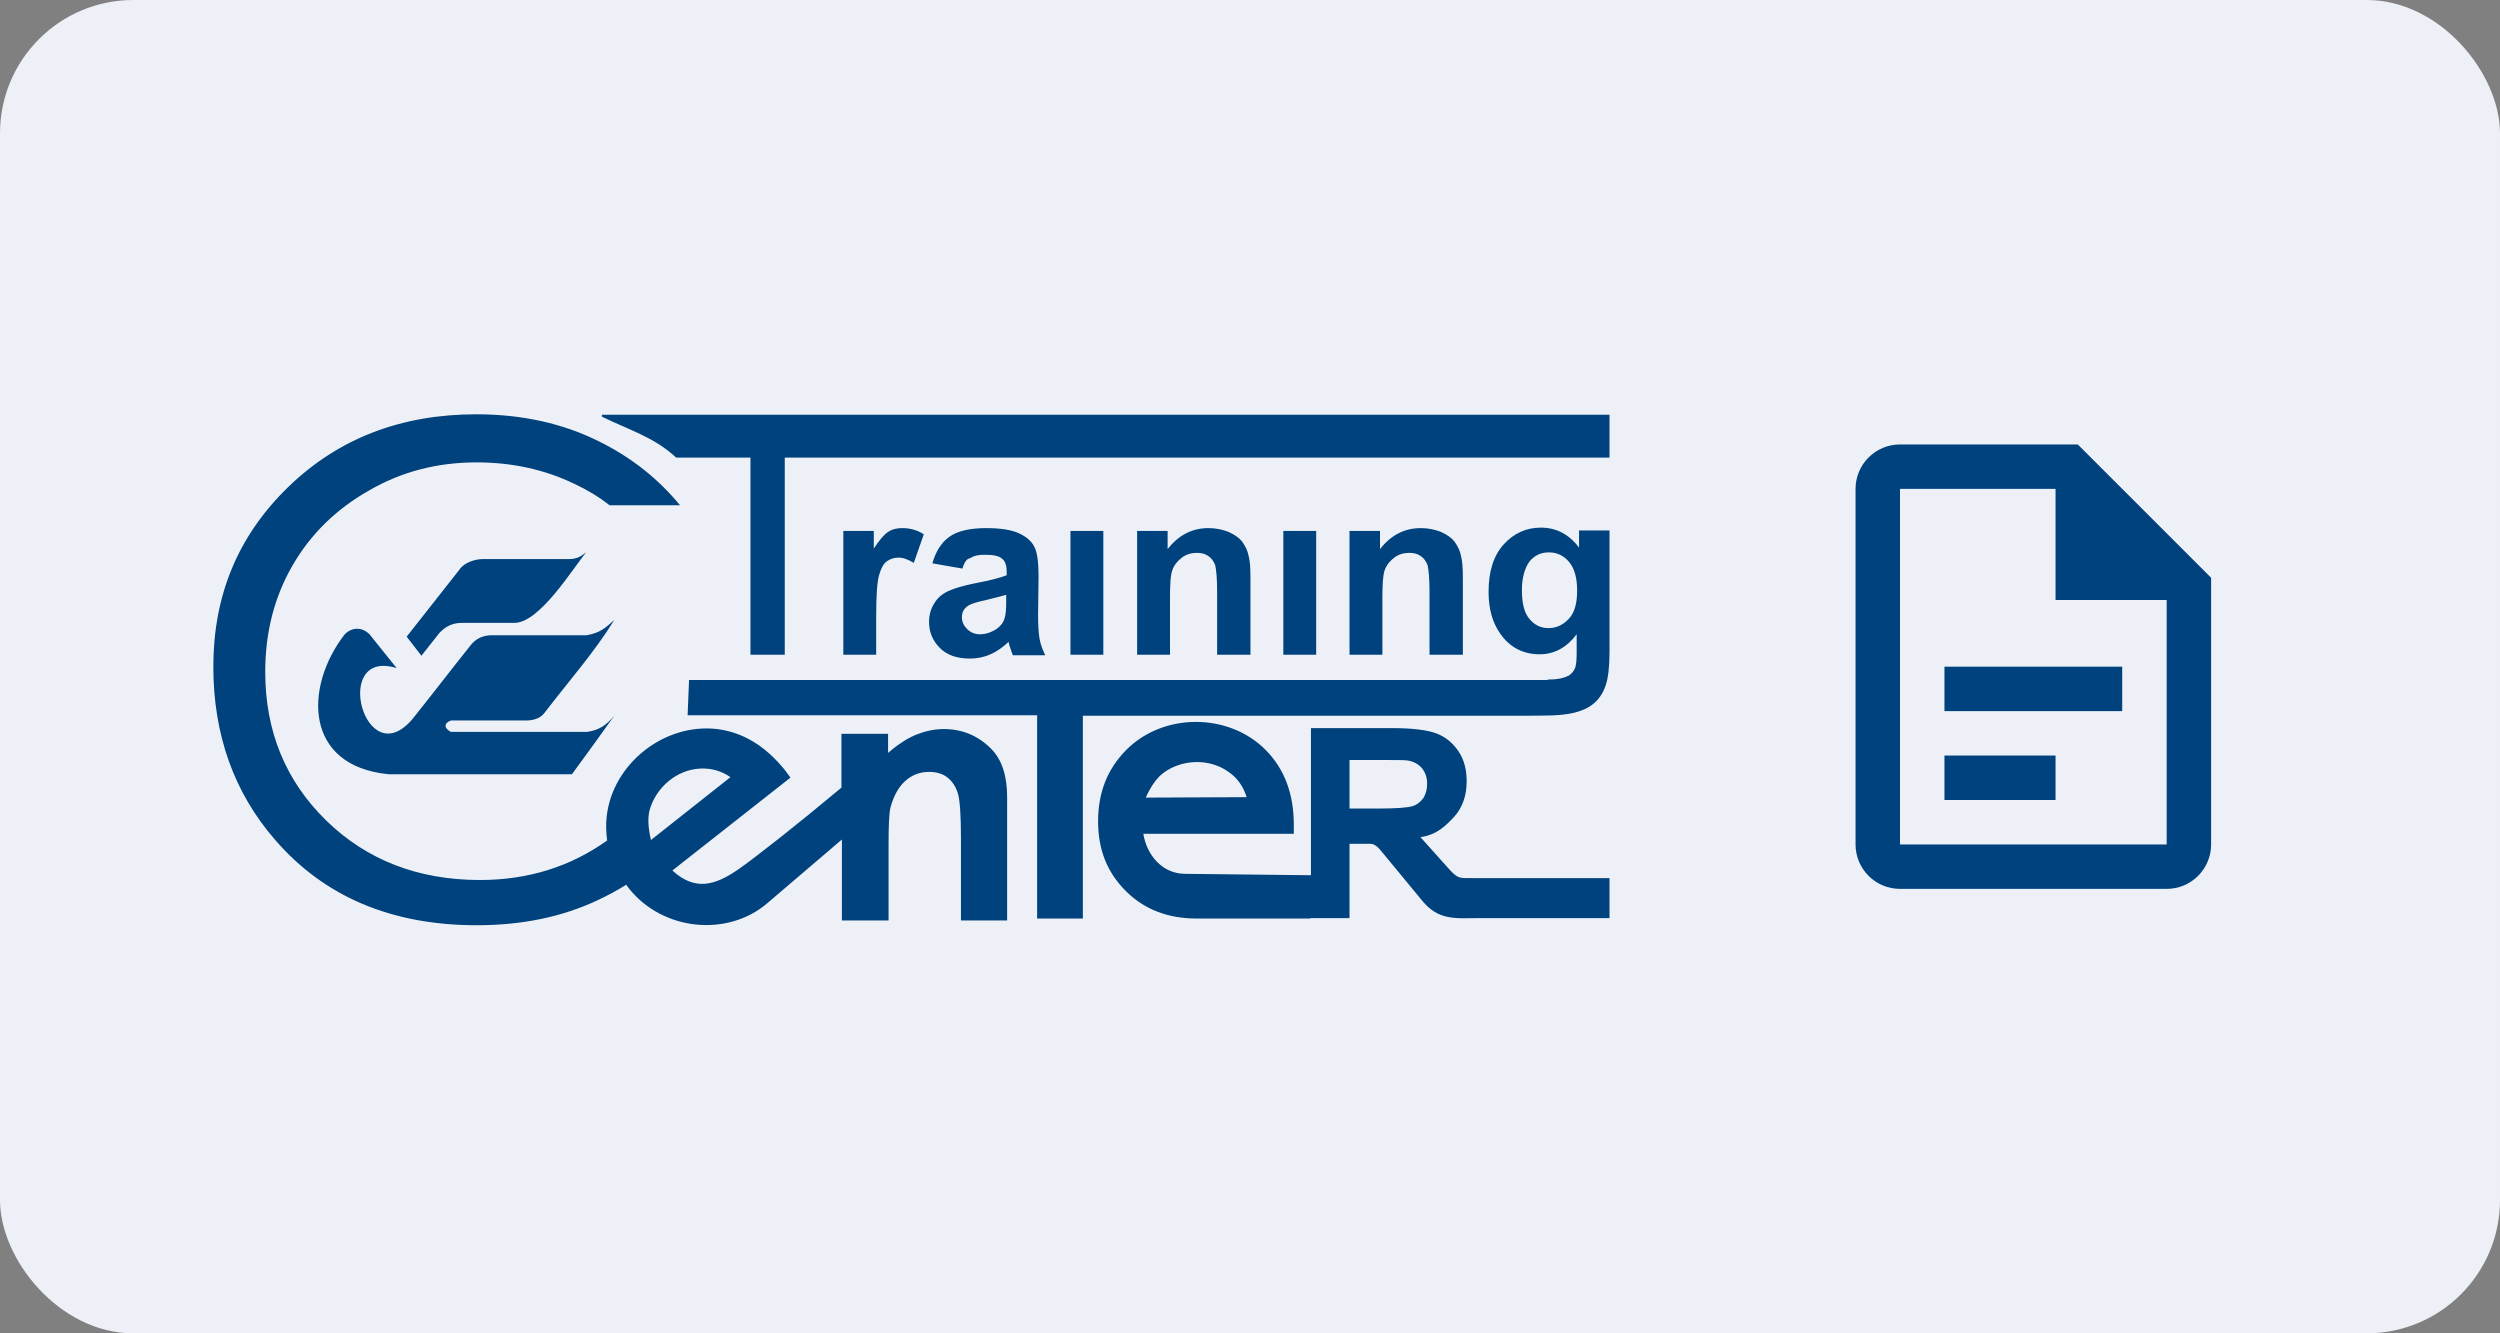
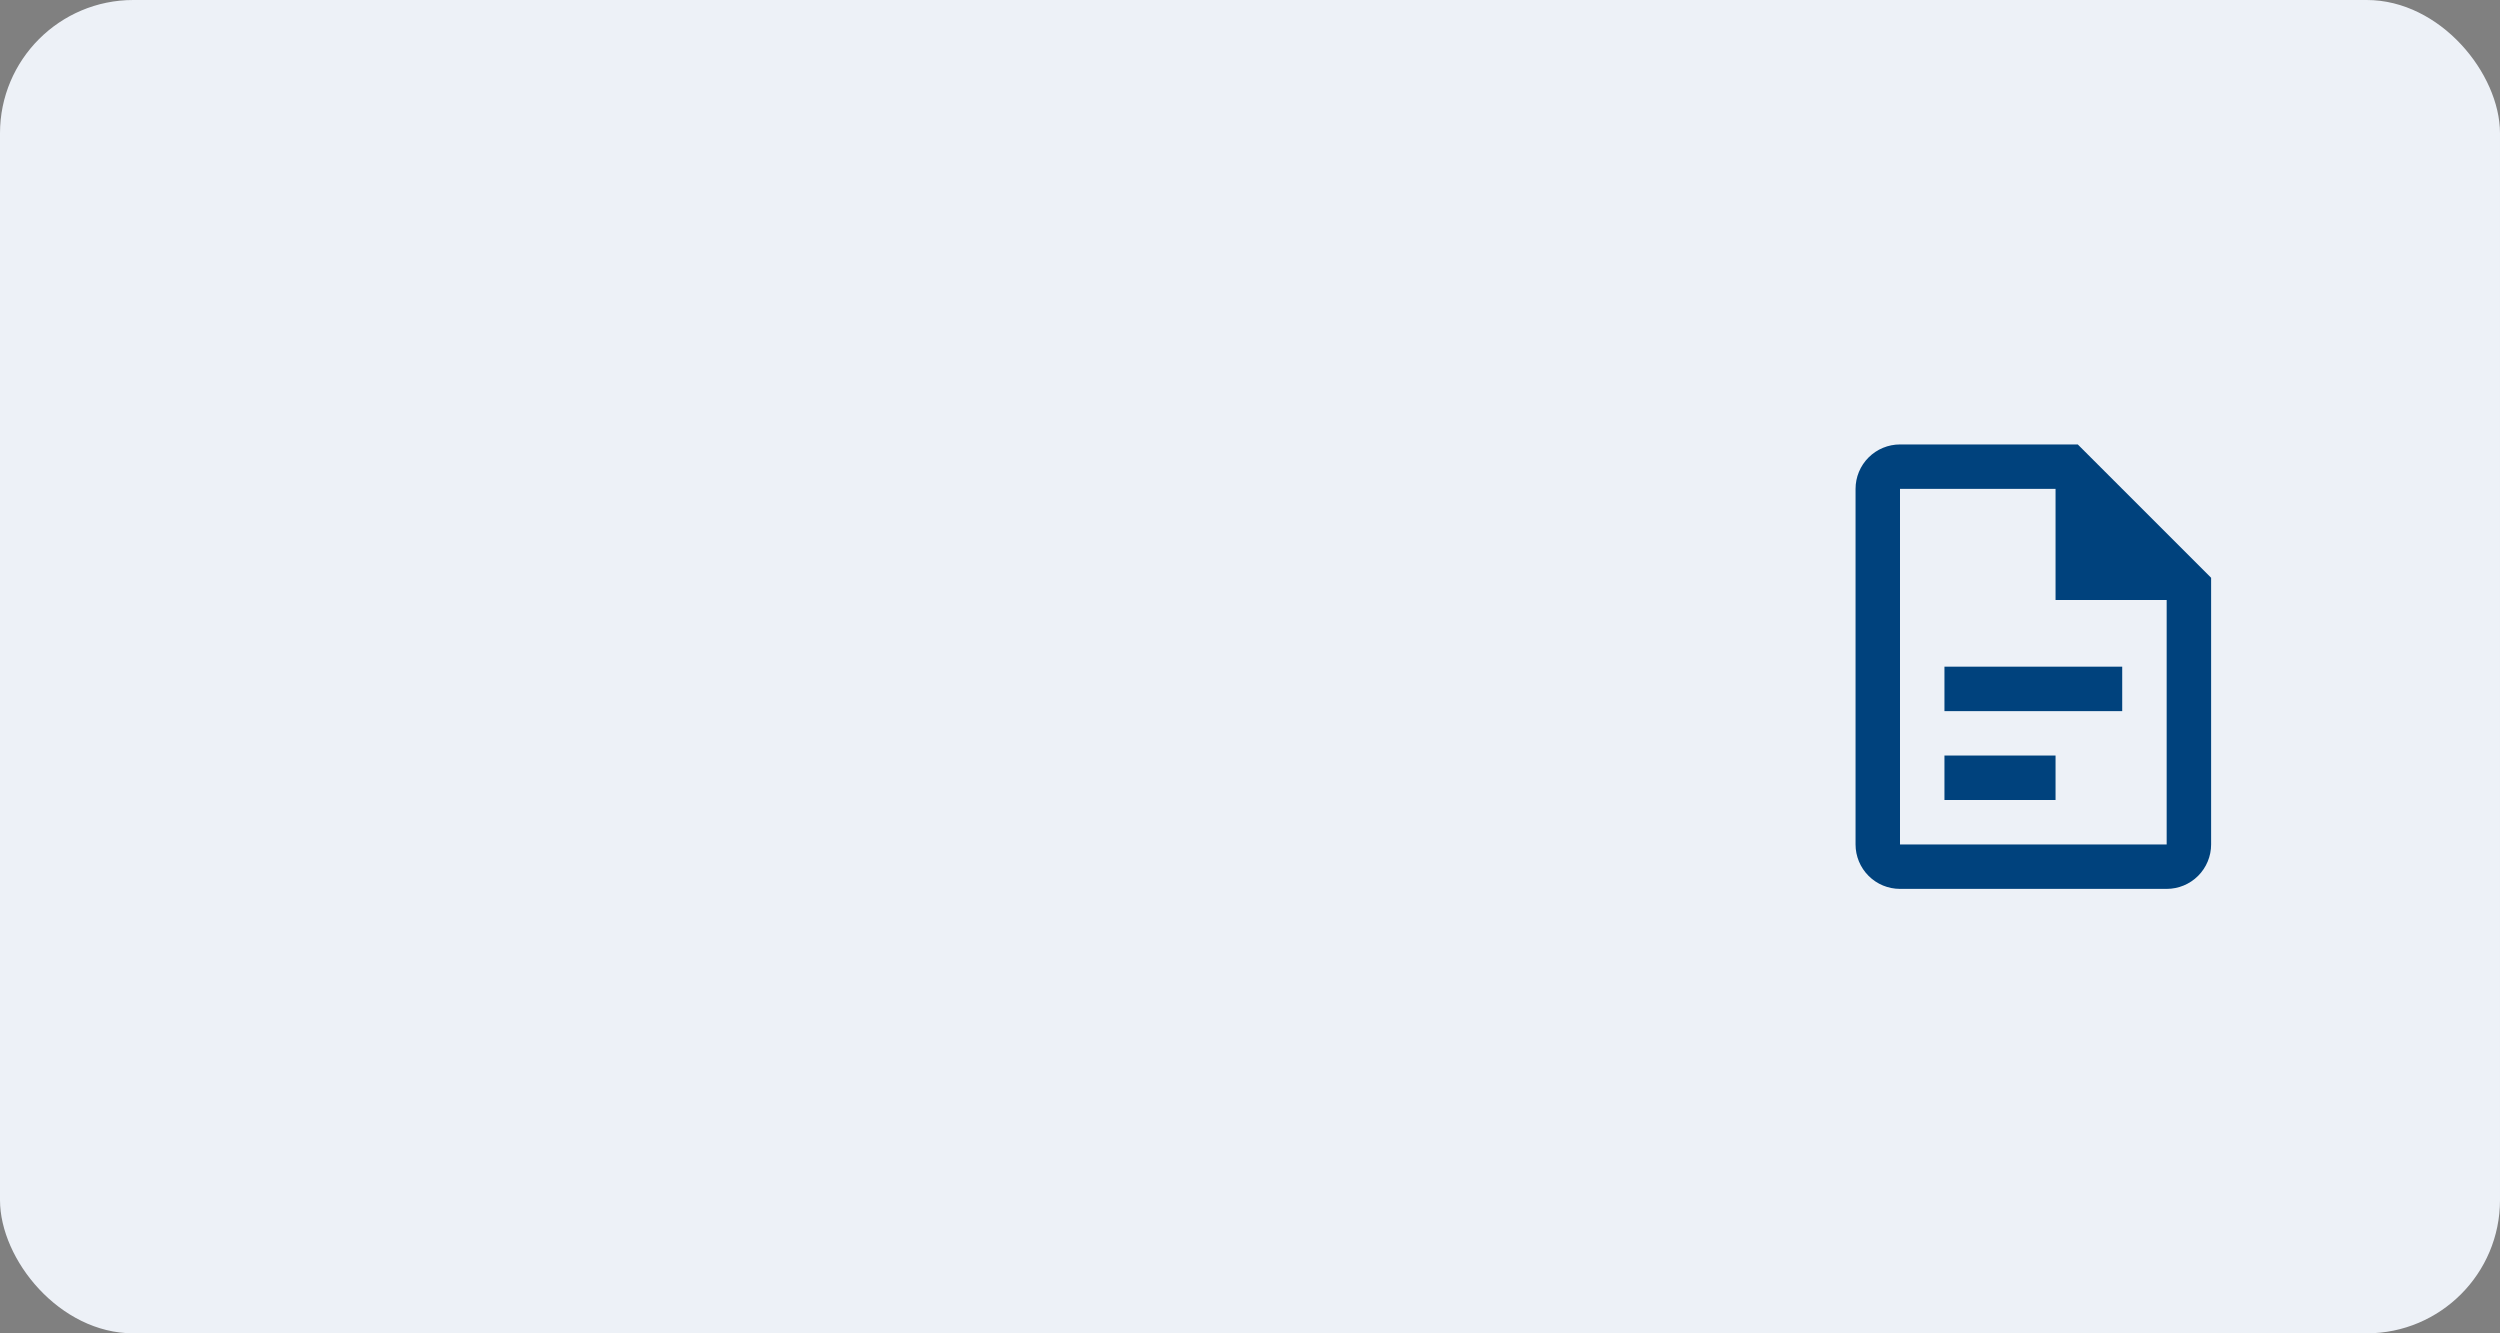
<svg xmlns="http://www.w3.org/2000/svg" width="150" height="80" viewBox="0 0 150 80" fill="none">
  <rect x="0" y="0" width="150" height="80" fill="#808080" stroke="none" />
  <rect width="150" height="80" rx="8" fill="#EDF1F7" />
-   <path d="M80.943 48.514H82.657C83.771 48.514 84.457 48.457 84.743 48.371C85.028 48.286 85.228 48.114 85.4 47.886C85.543 47.657 85.628 47.371 85.628 47.029C85.628 46.629 85.514 46.343 85.314 46.086C85.114 45.857 84.828 45.686 84.457 45.629C84.257 45.6 83.714 45.6 82.771 45.6H80.971V48.514H80.943ZM78.628 55.114H71.828C70.085 55.114 68.657 54.572 67.543 53.457C66.428 52.343 65.885 50.971 65.885 49.286C65.885 47.572 66.428 46.172 67.543 45.029C69.771 42.743 73.743 42.743 75.971 45.029C77.085 46.172 77.628 47.657 77.628 49.486V50.029H68.6C68.8 51.286 69.714 52.4 71.057 52.429L78.657 52.514V43.686H83.514C84.743 43.686 85.628 43.8 86.171 44C86.714 44.2 87.171 44.572 87.514 45.086C87.857 45.6 88 46.2 88 46.886C88 47.743 87.743 48.457 87.257 49C86.743 49.543 86.228 50.086 85.228 50.229C85.8 50.857 86.371 51.514 86.943 52.143C87.486 52.743 87.571 52.686 88.4 52.686H96.571V55.086H88.943C87.285 55.086 86.285 55.286 85.228 53.914L82.914 51.114C82.714 50.857 82.486 50.629 82.228 50.629H80.971V55.086H78.628V55.114ZM74.8 47.829C74.6 47.2 74.257 46.686 73.714 46.314C72.571 45.486 70.885 45.543 69.771 46.4C69.4 46.686 69.057 47.172 68.743 47.857L74.8 47.829ZM45.028 39.286V27.457H40.571C39.257 26.229 37.743 25.8 36.114 25V24.886H96.571V27.457H47.086V39.286H45.028ZM91.314 35.4C91.314 36.2 91.457 36.772 91.771 37.143C92.085 37.514 92.457 37.686 92.914 37.686C93.4 37.686 93.8 37.486 94.143 37.114C94.486 36.743 94.628 36.172 94.628 35.429C94.628 34.657 94.457 34.086 94.143 33.714C93.828 33.343 93.428 33.143 92.943 33.143C92.457 33.143 92.085 33.314 91.771 33.686C91.486 34.086 91.314 34.657 91.314 35.4ZM62.228 55.114V42.914H41.257L41.343 40.8H89.714H92.857V40.772C92.885 40.772 92.914 40.772 92.943 40.772C93.457 40.772 93.828 40.686 94.114 40.543C94.285 40.429 94.428 40.286 94.514 40.057C94.571 39.886 94.6 39.6 94.6 39.143V38.057C94 38.857 93.257 39.257 92.371 39.257C91.371 39.257 90.571 38.829 90 38C89.543 37.343 89.314 36.514 89.314 35.514C89.314 34.257 89.628 33.314 90.228 32.657C90.828 32 91.571 31.657 92.457 31.657C93.371 31.657 94.143 32.057 94.743 32.857V31.829H96.571V39.143C96.571 40.029 96.486 40.686 96.343 41.114C95.686 43.114 93.457 42.914 91.714 42.943H87.028H64.971V55.114H62.228ZM52.571 39.286H50.6V31.857H52.428V32.914C52.743 32.429 53.028 32.086 53.285 31.914C53.543 31.743 53.828 31.686 54.143 31.686C54.6 31.686 55.028 31.8 55.428 32.057L54.828 33.772C54.486 33.572 54.2 33.457 53.914 33.457C53.628 33.457 53.4 33.543 53.2 33.686C53 33.829 52.857 34.114 52.743 34.514C52.628 34.914 52.571 35.743 52.571 37V39.286ZM57.743 34.114L55.943 33.8C56.143 33.086 56.486 32.543 56.971 32.2C57.457 31.857 58.2 31.686 59.171 31.686C60.057 31.686 60.714 31.8 61.143 32C61.571 32.2 61.886 32.457 62.057 32.8C62.228 33.114 62.314 33.714 62.314 34.572L62.285 36.857C62.285 37.514 62.314 38 62.371 38.314C62.428 38.629 62.543 38.971 62.714 39.314H60.771C60.714 39.172 60.657 39 60.571 38.743C60.543 38.629 60.514 38.543 60.514 38.514C60.171 38.829 59.828 39.086 59.428 39.257C59.057 39.429 58.628 39.514 58.2 39.514C57.428 39.514 56.828 39.314 56.4 38.886C55.971 38.457 55.743 37.943 55.743 37.314C55.743 36.886 55.857 36.514 56.057 36.2C56.257 35.857 56.543 35.629 56.914 35.457C57.285 35.286 57.8 35.143 58.486 35C59.4 34.829 60.057 34.657 60.4 34.514V34.314C60.4 33.943 60.314 33.657 60.114 33.514C59.914 33.343 59.571 33.286 59.057 33.286C58.714 33.286 58.428 33.343 58.228 33.486C58 33.514 57.857 33.743 57.743 34.114ZM60.371 35.686C60.114 35.772 59.714 35.857 59.171 36C58.628 36.114 58.257 36.229 58.086 36.343C57.828 36.514 57.714 36.743 57.714 37.029C57.714 37.314 57.828 37.543 58.028 37.743C58.228 37.943 58.486 38.057 58.8 38.057C59.143 38.057 59.486 37.943 59.828 37.714C60.057 37.543 60.228 37.314 60.285 37.057C60.343 36.886 60.371 36.572 60.371 36.086V35.686ZM64.228 39.286V31.857H66.2V39.286H64.228ZM75 39.286H73.028V35.486C73.028 34.686 72.971 34.172 72.914 33.914C72.828 33.686 72.686 33.486 72.514 33.371C72.314 33.229 72.085 33.172 71.828 33.172C71.486 33.172 71.171 33.257 70.914 33.457C70.657 33.657 70.457 33.886 70.343 34.2C70.228 34.514 70.2 35.086 70.2 35.914V39.286H68.228V31.857H70.057V32.943C70.714 32.114 71.514 31.686 72.514 31.686C72.943 31.686 73.343 31.771 73.714 31.914C74.085 32.086 74.343 32.257 74.543 32.514C74.714 32.772 74.857 33.029 74.914 33.343C75 33.657 75.028 34.086 75.028 34.657V39.286H75ZM77 39.286V31.857H78.971V39.286H77ZM87.743 39.286H85.771V35.486C85.771 34.686 85.714 34.172 85.657 33.914C85.571 33.686 85.428 33.486 85.257 33.371C85.057 33.229 84.828 33.172 84.571 33.172C84.228 33.172 83.914 33.257 83.657 33.457C83.4 33.657 83.2 33.886 83.085 34.2C82.971 34.514 82.943 35.086 82.943 35.914V39.286H80.971V31.857H82.8V32.943C83.457 32.114 84.257 31.686 85.257 31.686C85.686 31.686 86.085 31.771 86.457 31.914C86.828 32.086 87.085 32.257 87.285 32.514C87.457 32.772 87.6 33.029 87.657 33.343C87.743 33.657 87.771 34.086 87.771 34.657V39.286H87.743ZM35.171 33.143C34.8 33.429 34.543 33.572 33.971 33.543C32.314 33.543 30.657 33.543 29 33.543C28.514 33.543 27.857 33.743 27.571 34.172C26.514 35.514 25.457 36.857 24.4 38.2C24.686 38.572 25 38.971 25.285 39.343C25.657 38.886 26 38.429 26.371 37.971C26.771 37.543 27.2 37.371 27.743 37.371C28.771 37.371 29.828 37.371 30.857 37.371C32.371 37.4 34.4 34.057 35.171 33.143ZM36.857 42.943C36.371 43.514 35.971 43.8 35.228 43.914C32.514 43.914 29.8 43.914 27.057 43.914C26.657 43.714 26.6 43.4 27.057 43.229C28.6 43.229 30.143 43.229 31.657 43.229C32.086 43.2 32.457 43.086 32.714 42.714C34.114 40.886 35.657 39.143 36.857 37.2C36.314 37.686 36 37.971 35.2 38.114C33.314 38.114 31.428 38.114 29.543 38.114C29 38.114 28.543 38.286 28.171 38.8C27.028 40.229 25.914 41.686 24.771 43.114C21.886 46.572 19.857 38.857 23.8 40.086C23.257 39.4 22.714 38.743 22.171 38.057C21.743 37.629 21.143 37.6 20.686 38.057C18.257 41.172 18.2 45.971 23.343 46.457C27 46.457 30.657 46.457 34.314 46.457C35.171 45.286 36.028 44.114 36.857 42.943ZM36.571 30.314C35.914 29.8 35.2 29.372 34.457 29.029C32.685 28.172 30.714 27.743 28.6 27.743C26.257 27.743 24.114 28.286 22.143 29.429C20.171 30.543 18.628 32.057 17.543 33.943C16.457 35.829 15.914 37.943 15.914 40.314C15.914 43.886 17.143 46.857 19.571 49.229C22 51.6 25.085 52.8 28.8 52.8C31.686 52.8 34.228 52 36.428 50.429C36.371 49.971 36.343 49.486 36.4 49C36.743 45.829 39.857 43.371 43.028 43.743C44.6 43.943 45.943 44.772 47.114 46.229L47.428 46.657L40.343 52.229C41.714 53.486 42.914 53.114 44.285 52.172C45.314 51.457 47.857 49.457 50.486 47.257V44.029H53.285V45.172C53.914 44.629 54.514 44.257 55.028 44.057C55.543 43.857 56.086 43.743 56.628 43.743C57.743 43.743 58.685 44.143 59.457 44.914C60.114 45.572 60.428 46.543 60.428 47.829V55.229H57.657V50.314C57.657 48.971 57.6 48.086 57.486 47.657C57.371 47.229 57.143 46.886 56.857 46.657C56.571 46.429 56.2 46.314 55.743 46.314C55.171 46.314 54.685 46.514 54.285 46.886C53.886 47.257 53.6 47.8 53.428 48.457C53.343 48.8 53.314 49.572 53.314 50.743V55.229H50.514V50.371L46.028 54.2C43.657 56.229 39.771 55.857 37.743 53.314C37.685 53.229 37.628 53.172 37.571 53.086C37.028 53.429 36.486 53.714 35.886 54C33.714 55.029 31.285 55.514 28.6 55.514C23.485 55.514 19.457 53.8 16.514 50.4C14.028 47.543 12.8 44.057 12.8 40C12.8 35.714 14.286 32.143 17.285 29.229C20.285 26.314 24.057 24.857 28.571 24.857C31.314 24.857 33.771 25.4 35.943 26.486C37.857 27.429 39.486 28.714 40.8 30.314H36.571ZM43.828 46.629C43.285 46.257 42.685 46.086 42.028 46.114C40.6 46.172 39.343 47.257 38.971 48.629C38.857 49.086 38.886 49.657 39.057 50.4L43.828 46.629Z" fill="#00427D" />
  <path d="M114 26.667C113.293 26.667 112.615 26.948 112.115 27.448C111.614 27.948 111.333 28.626 111.333 29.333V50.667C111.333 51.374 111.614 52.052 112.115 52.552C112.615 53.053 113.293 53.333 114 53.333H130C130.707 53.333 131.386 53.053 131.886 52.552C132.386 52.052 132.667 51.374 132.667 50.667V34.667L124.667 26.667H114ZM114 29.333H123.333V36H130V50.667H114V29.333ZM116.667 40V42.667H127.333V40H116.667ZM116.667 45.333V48H123.333V45.333H116.667Z" fill="#00427D" />
</svg>